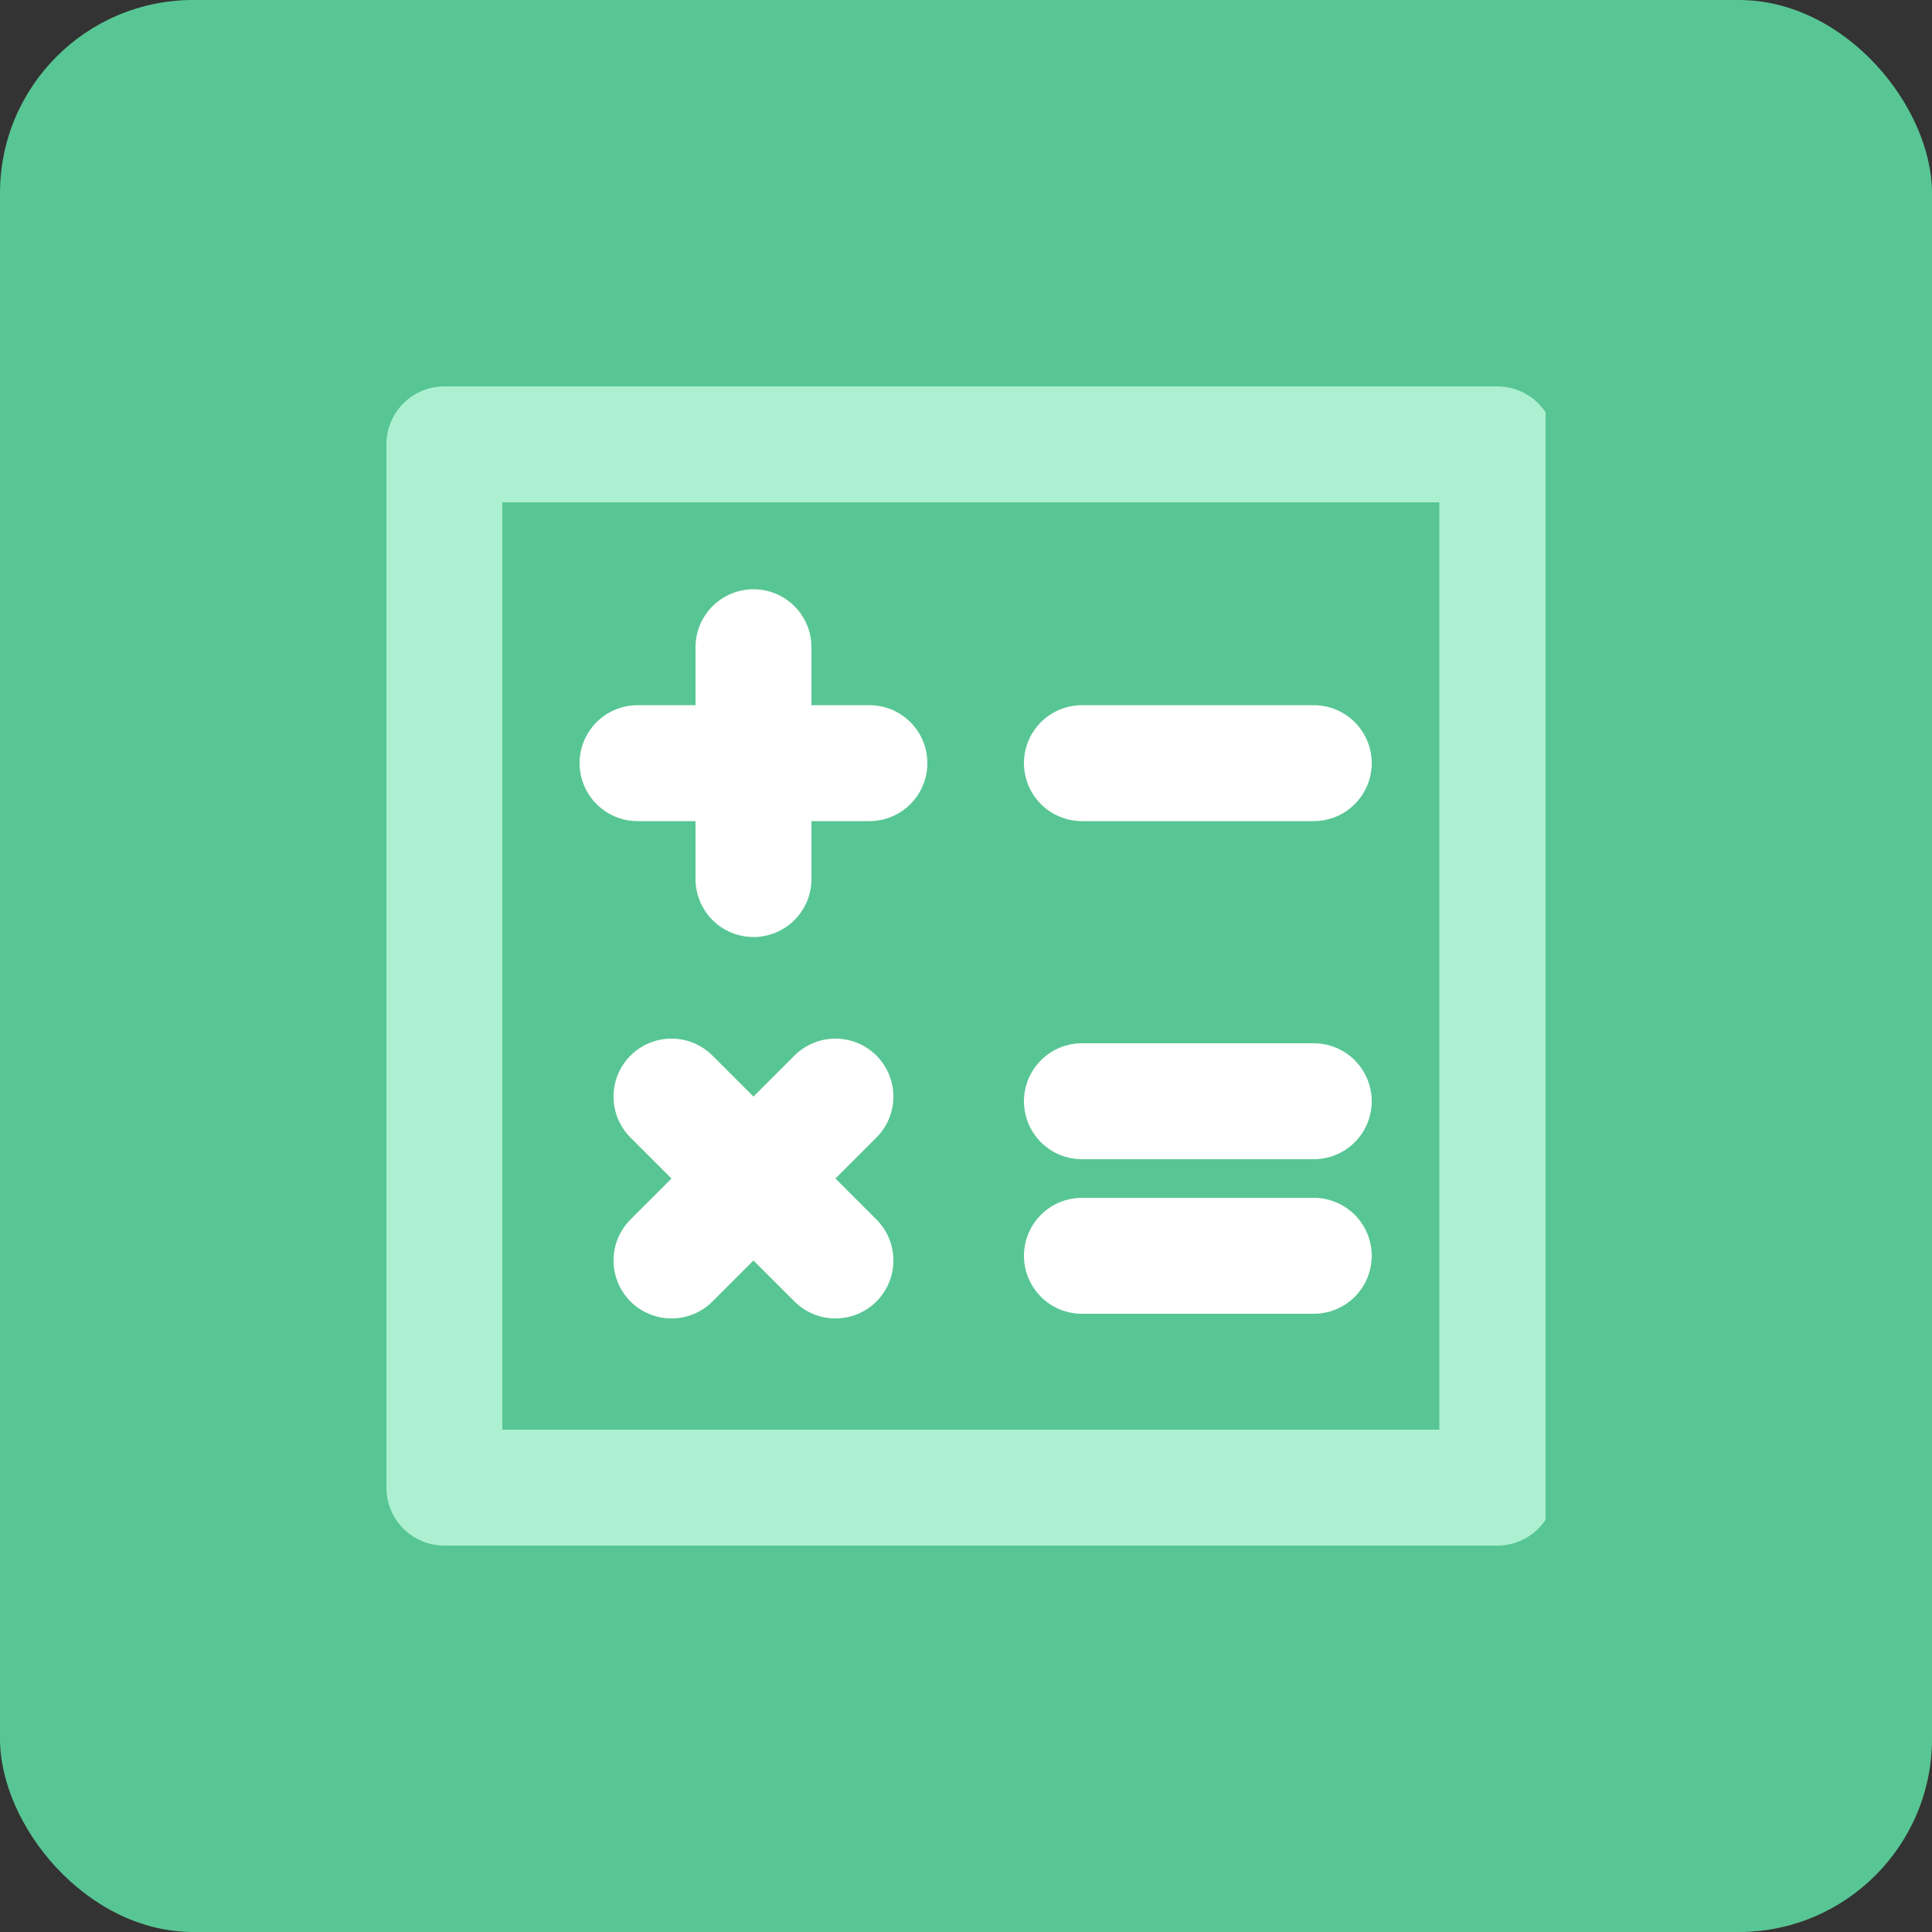
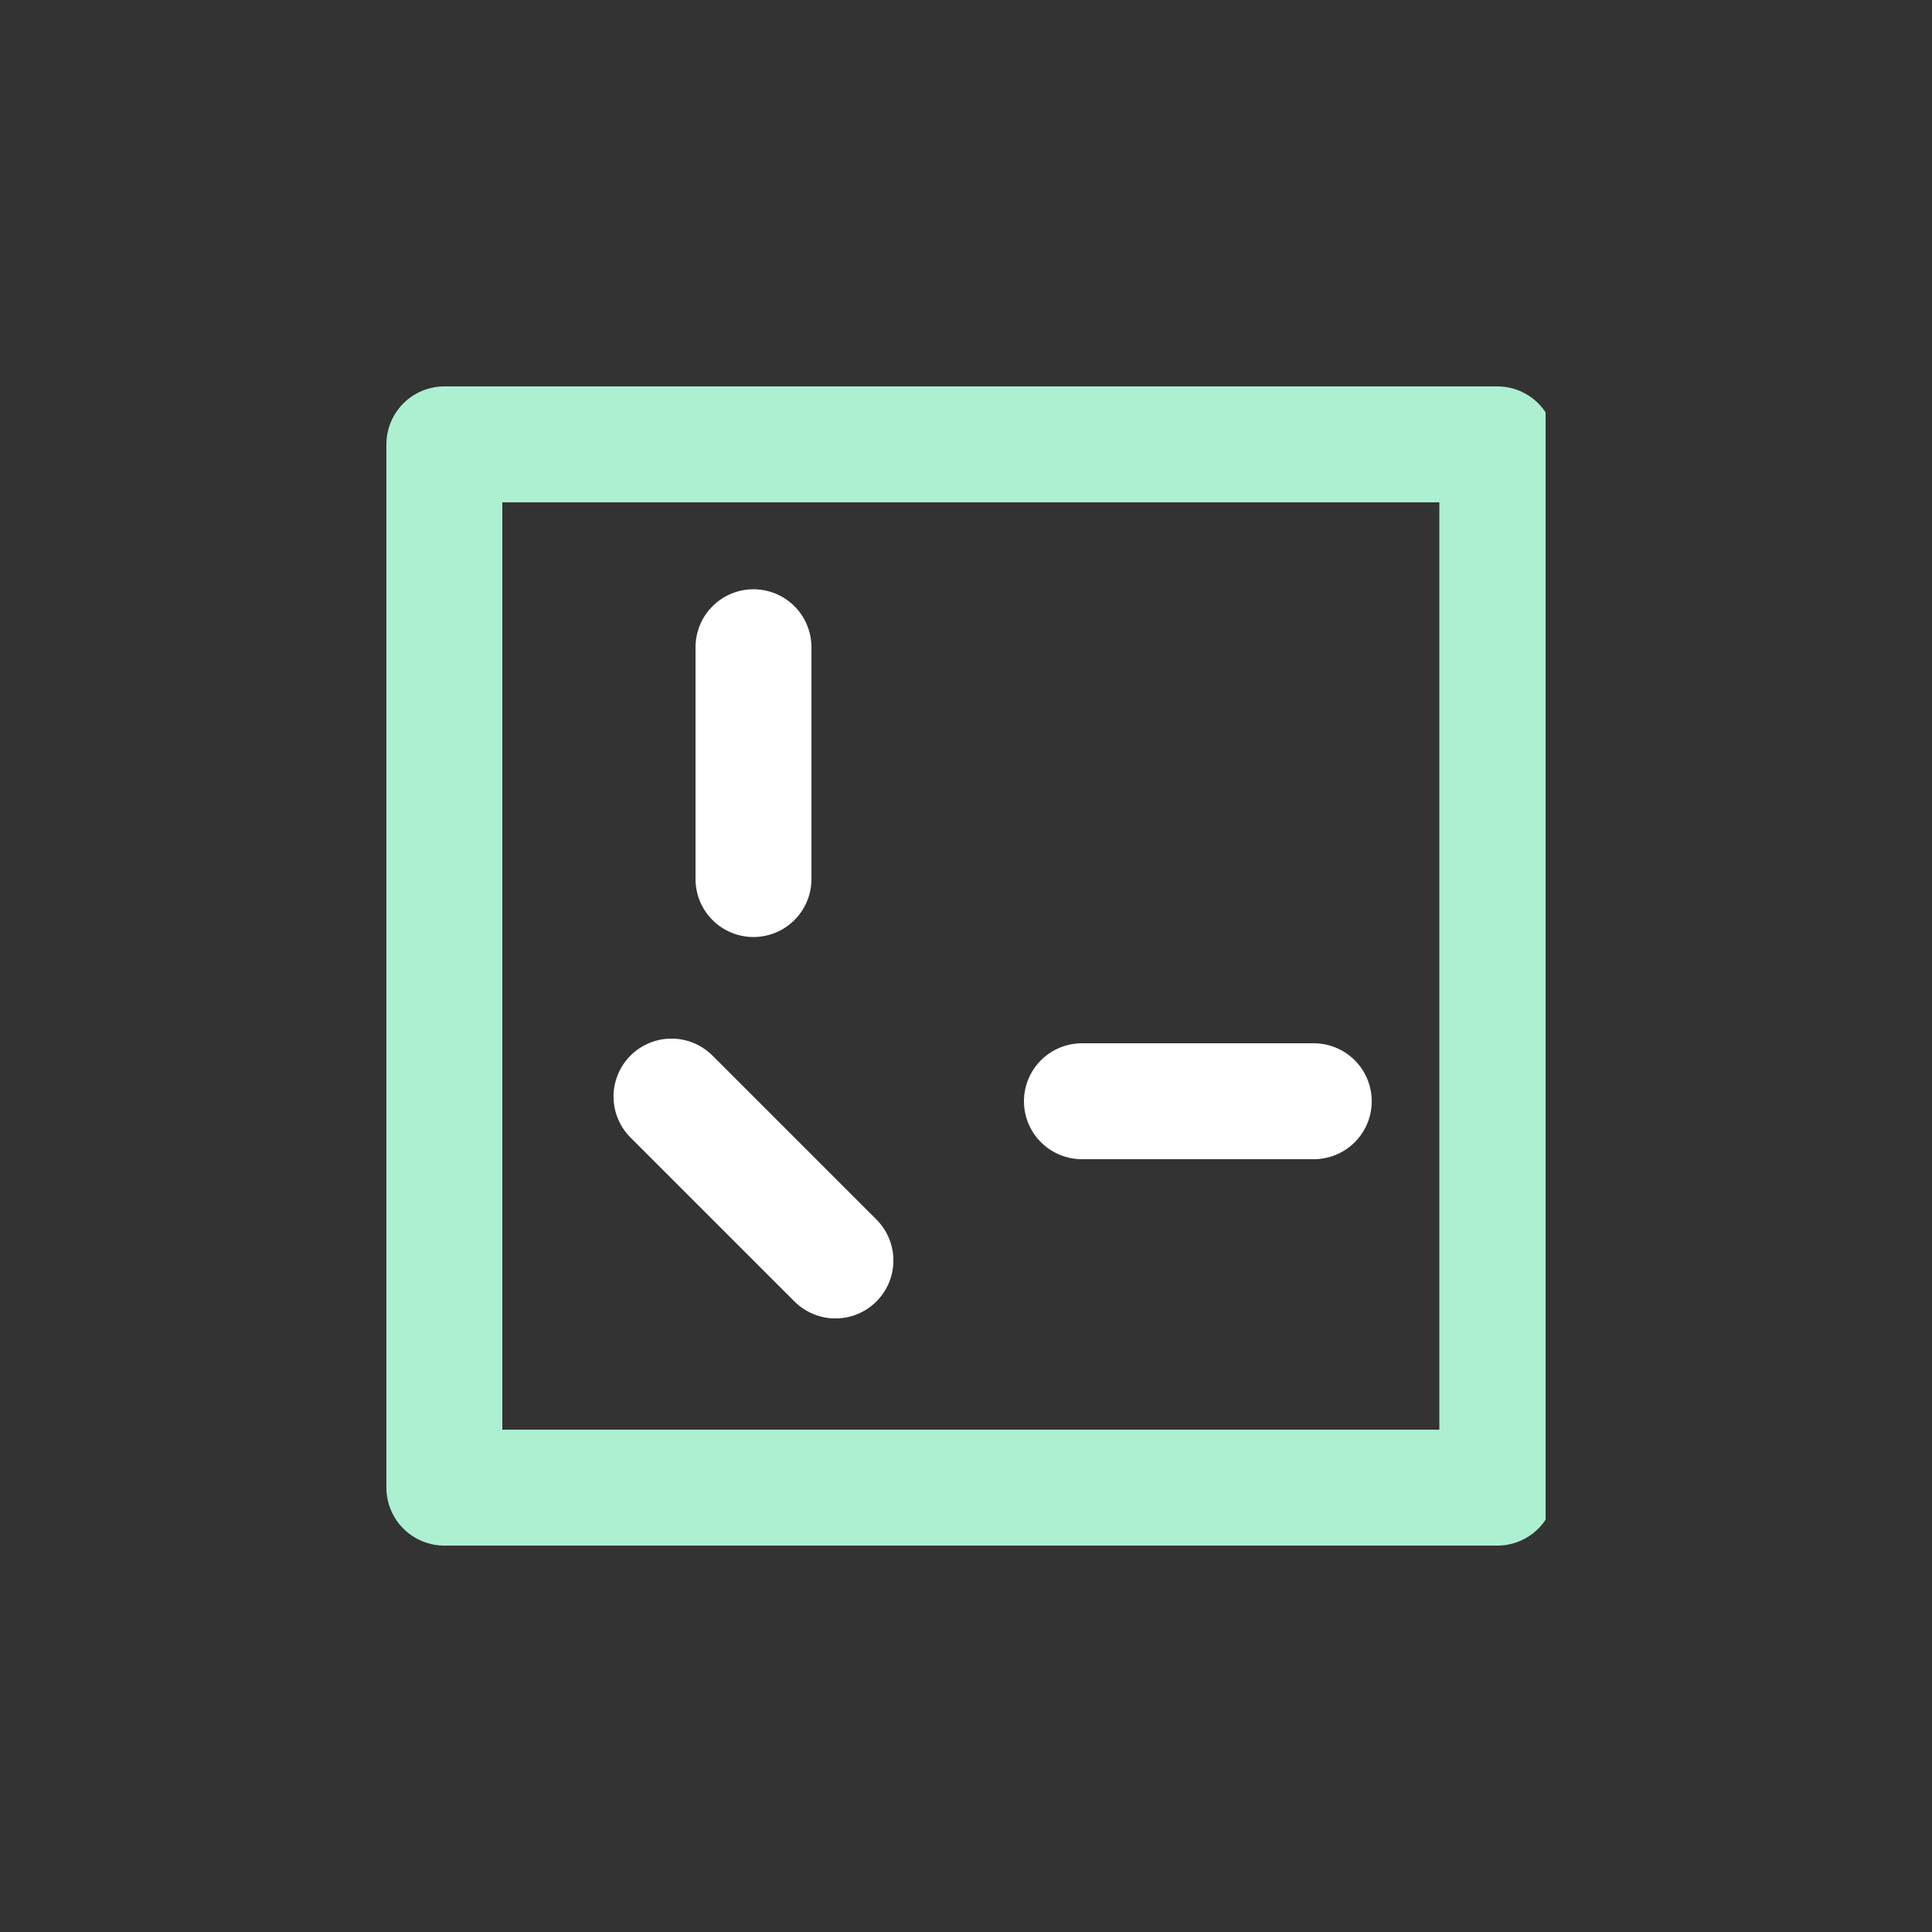
<svg xmlns="http://www.w3.org/2000/svg" width="50" height="50" viewBox="0 0 50 50" fill="none">
  <rect x="0" y="0" width="50" height="50" fill="#333333" stroke="none" />
-   <rect width="50" height="50" rx="5" fill="#58C694" />
  <g clip-path="url(#clip0_160_10980)">
    <rect x="11.5" y="11.5" width="27.25" height="27" stroke="#ACF0D1" stroke-width="3" stroke-linejoin="round" />
    <path d="M19.5 16.75L19.5 22.75" stroke="white" stroke-width="3" stroke-linecap="round" />
-     <path d="M16.5 19.75H22.5" stroke="white" stroke-width="3" stroke-linecap="round" />
-     <path d="M28 19.75H34" stroke="white" stroke-width="3" stroke-linecap="round" />
    <path d="M17.378 28.379L21.621 32.621" stroke="white" stroke-width="3" stroke-linecap="round" />
-     <path d="M17.378 32.621L21.621 28.379" stroke="white" stroke-width="3" stroke-linecap="round" />
    <path d="M28 28.5H34" stroke="white" stroke-width="3" stroke-linecap="round" />
-     <path d="M28 32.5H34" stroke="white" stroke-width="3" stroke-linecap="round" />
  </g>
  <defs>
    <clipPath id="clip0_160_10980">
      <rect width="30" height="30" fill="white" transform="translate(10 10)" />
    </clipPath>
  </defs>
</svg>